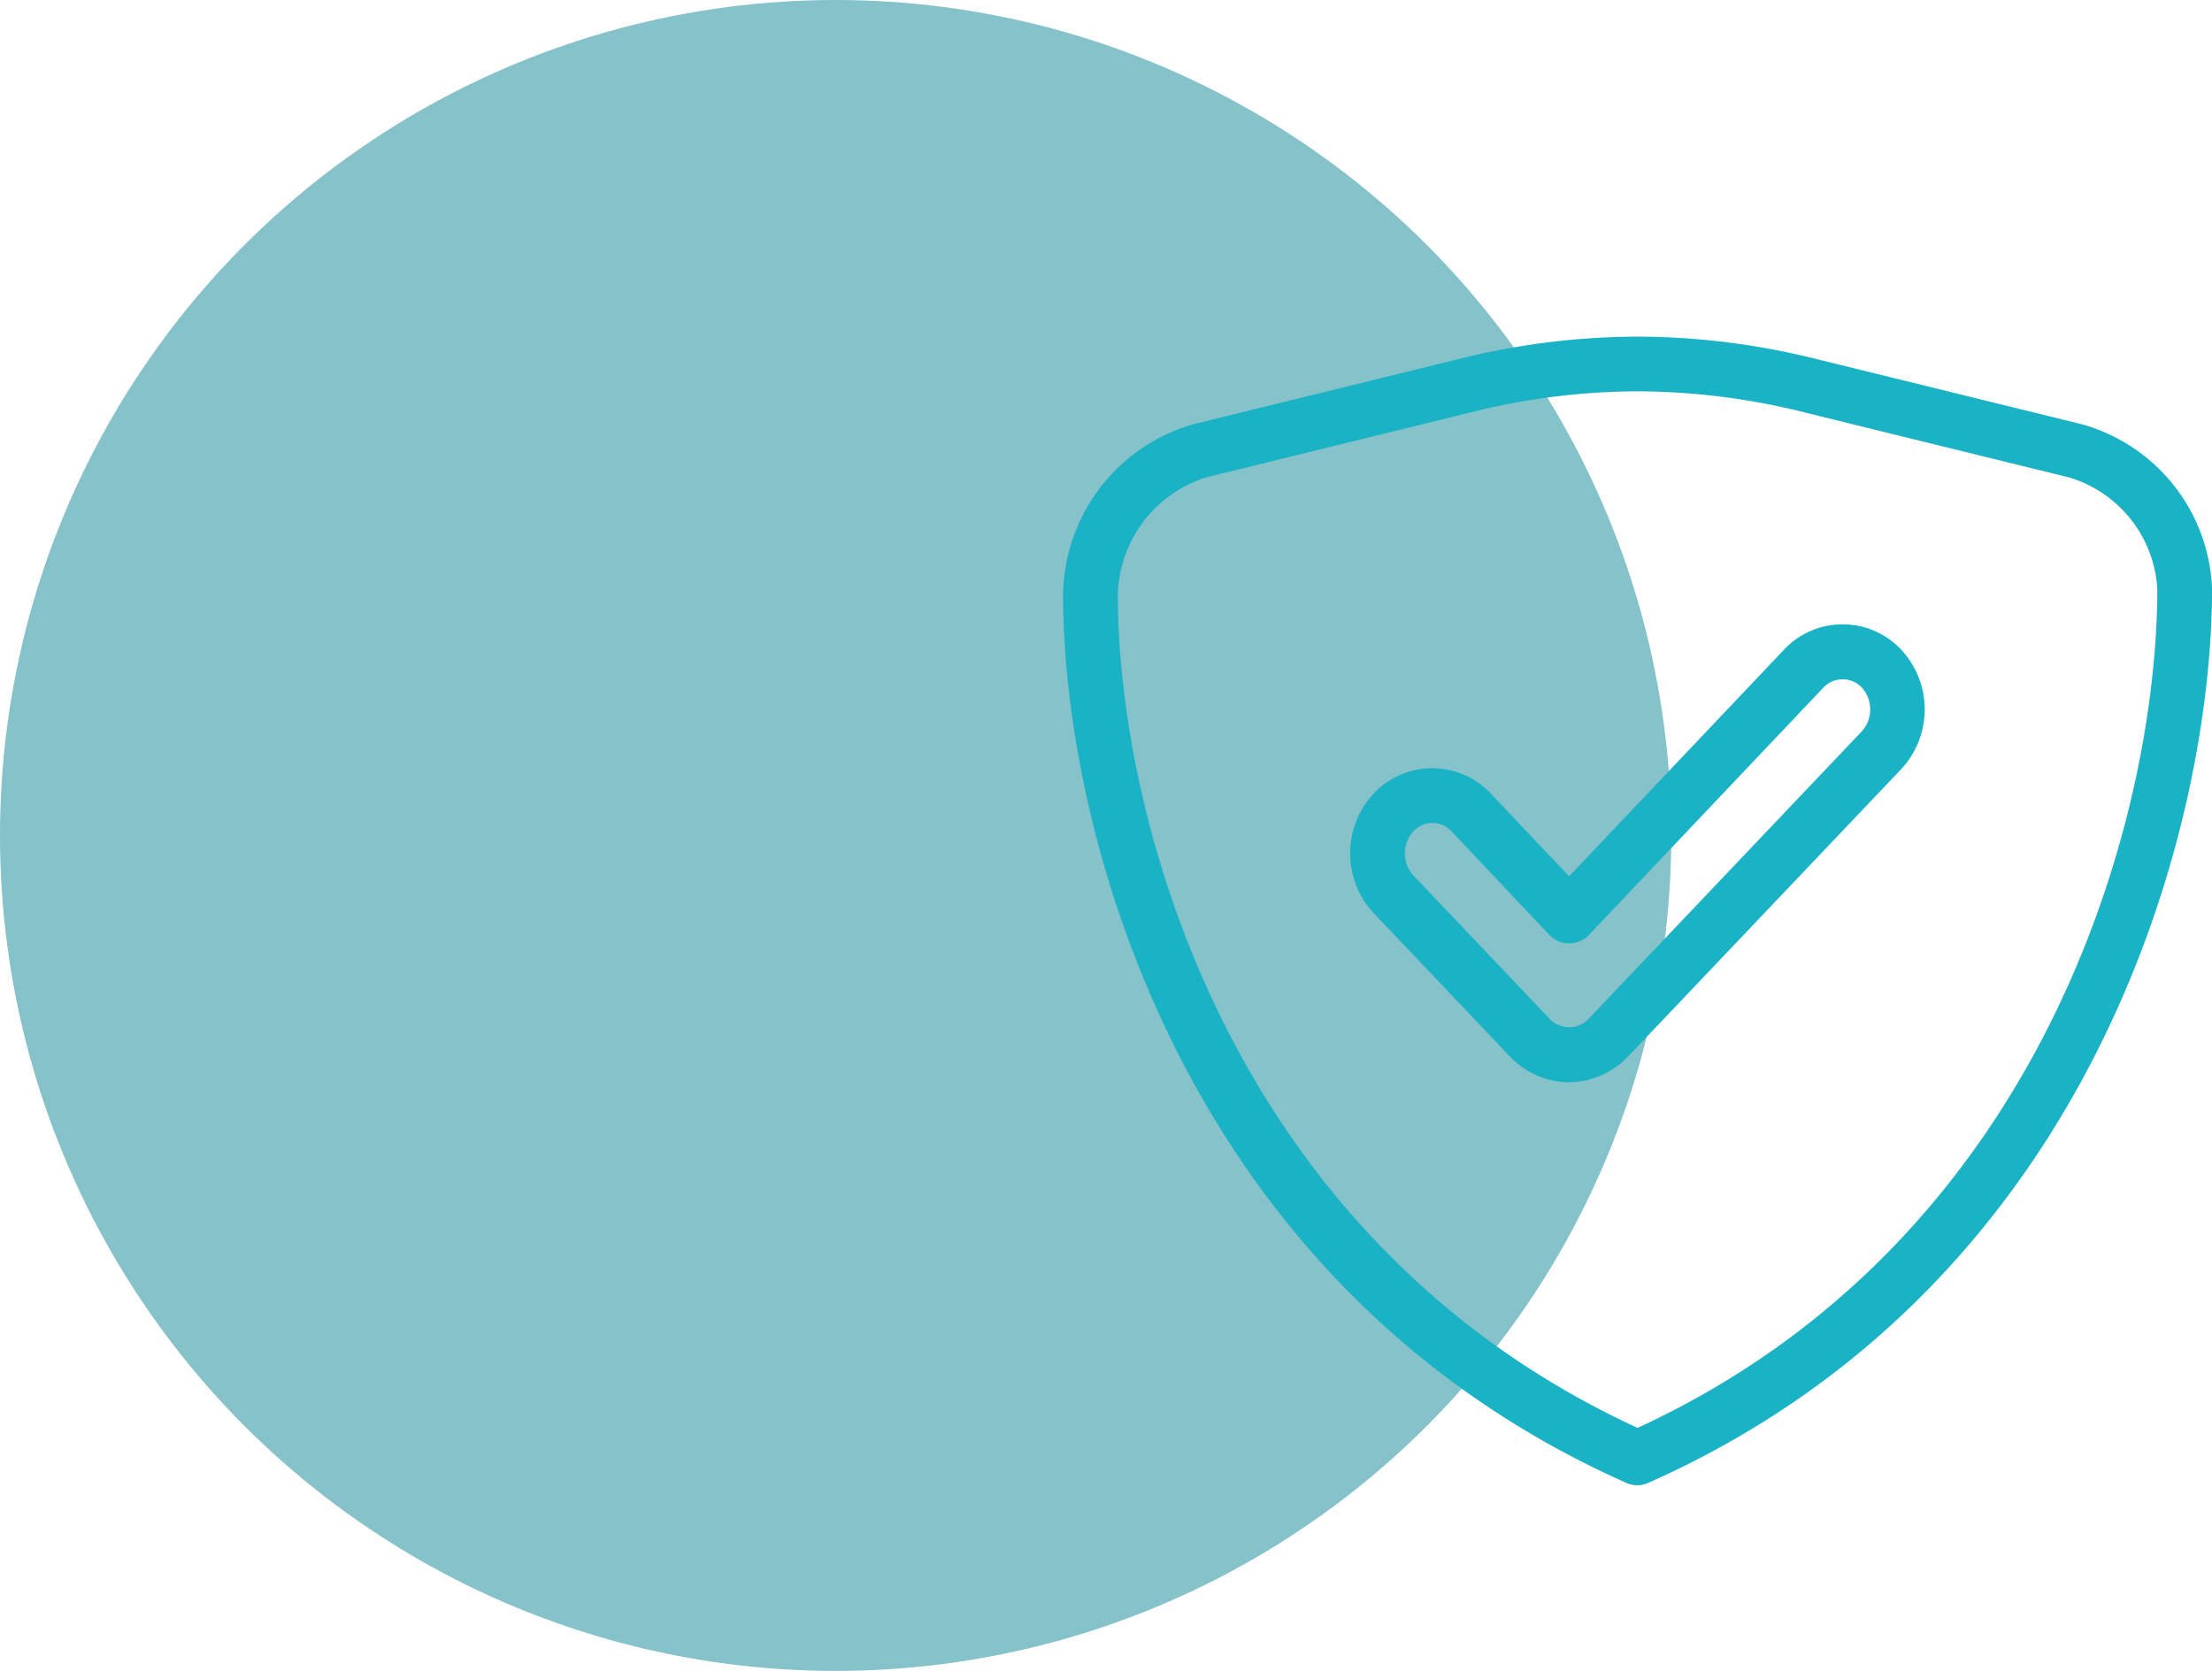
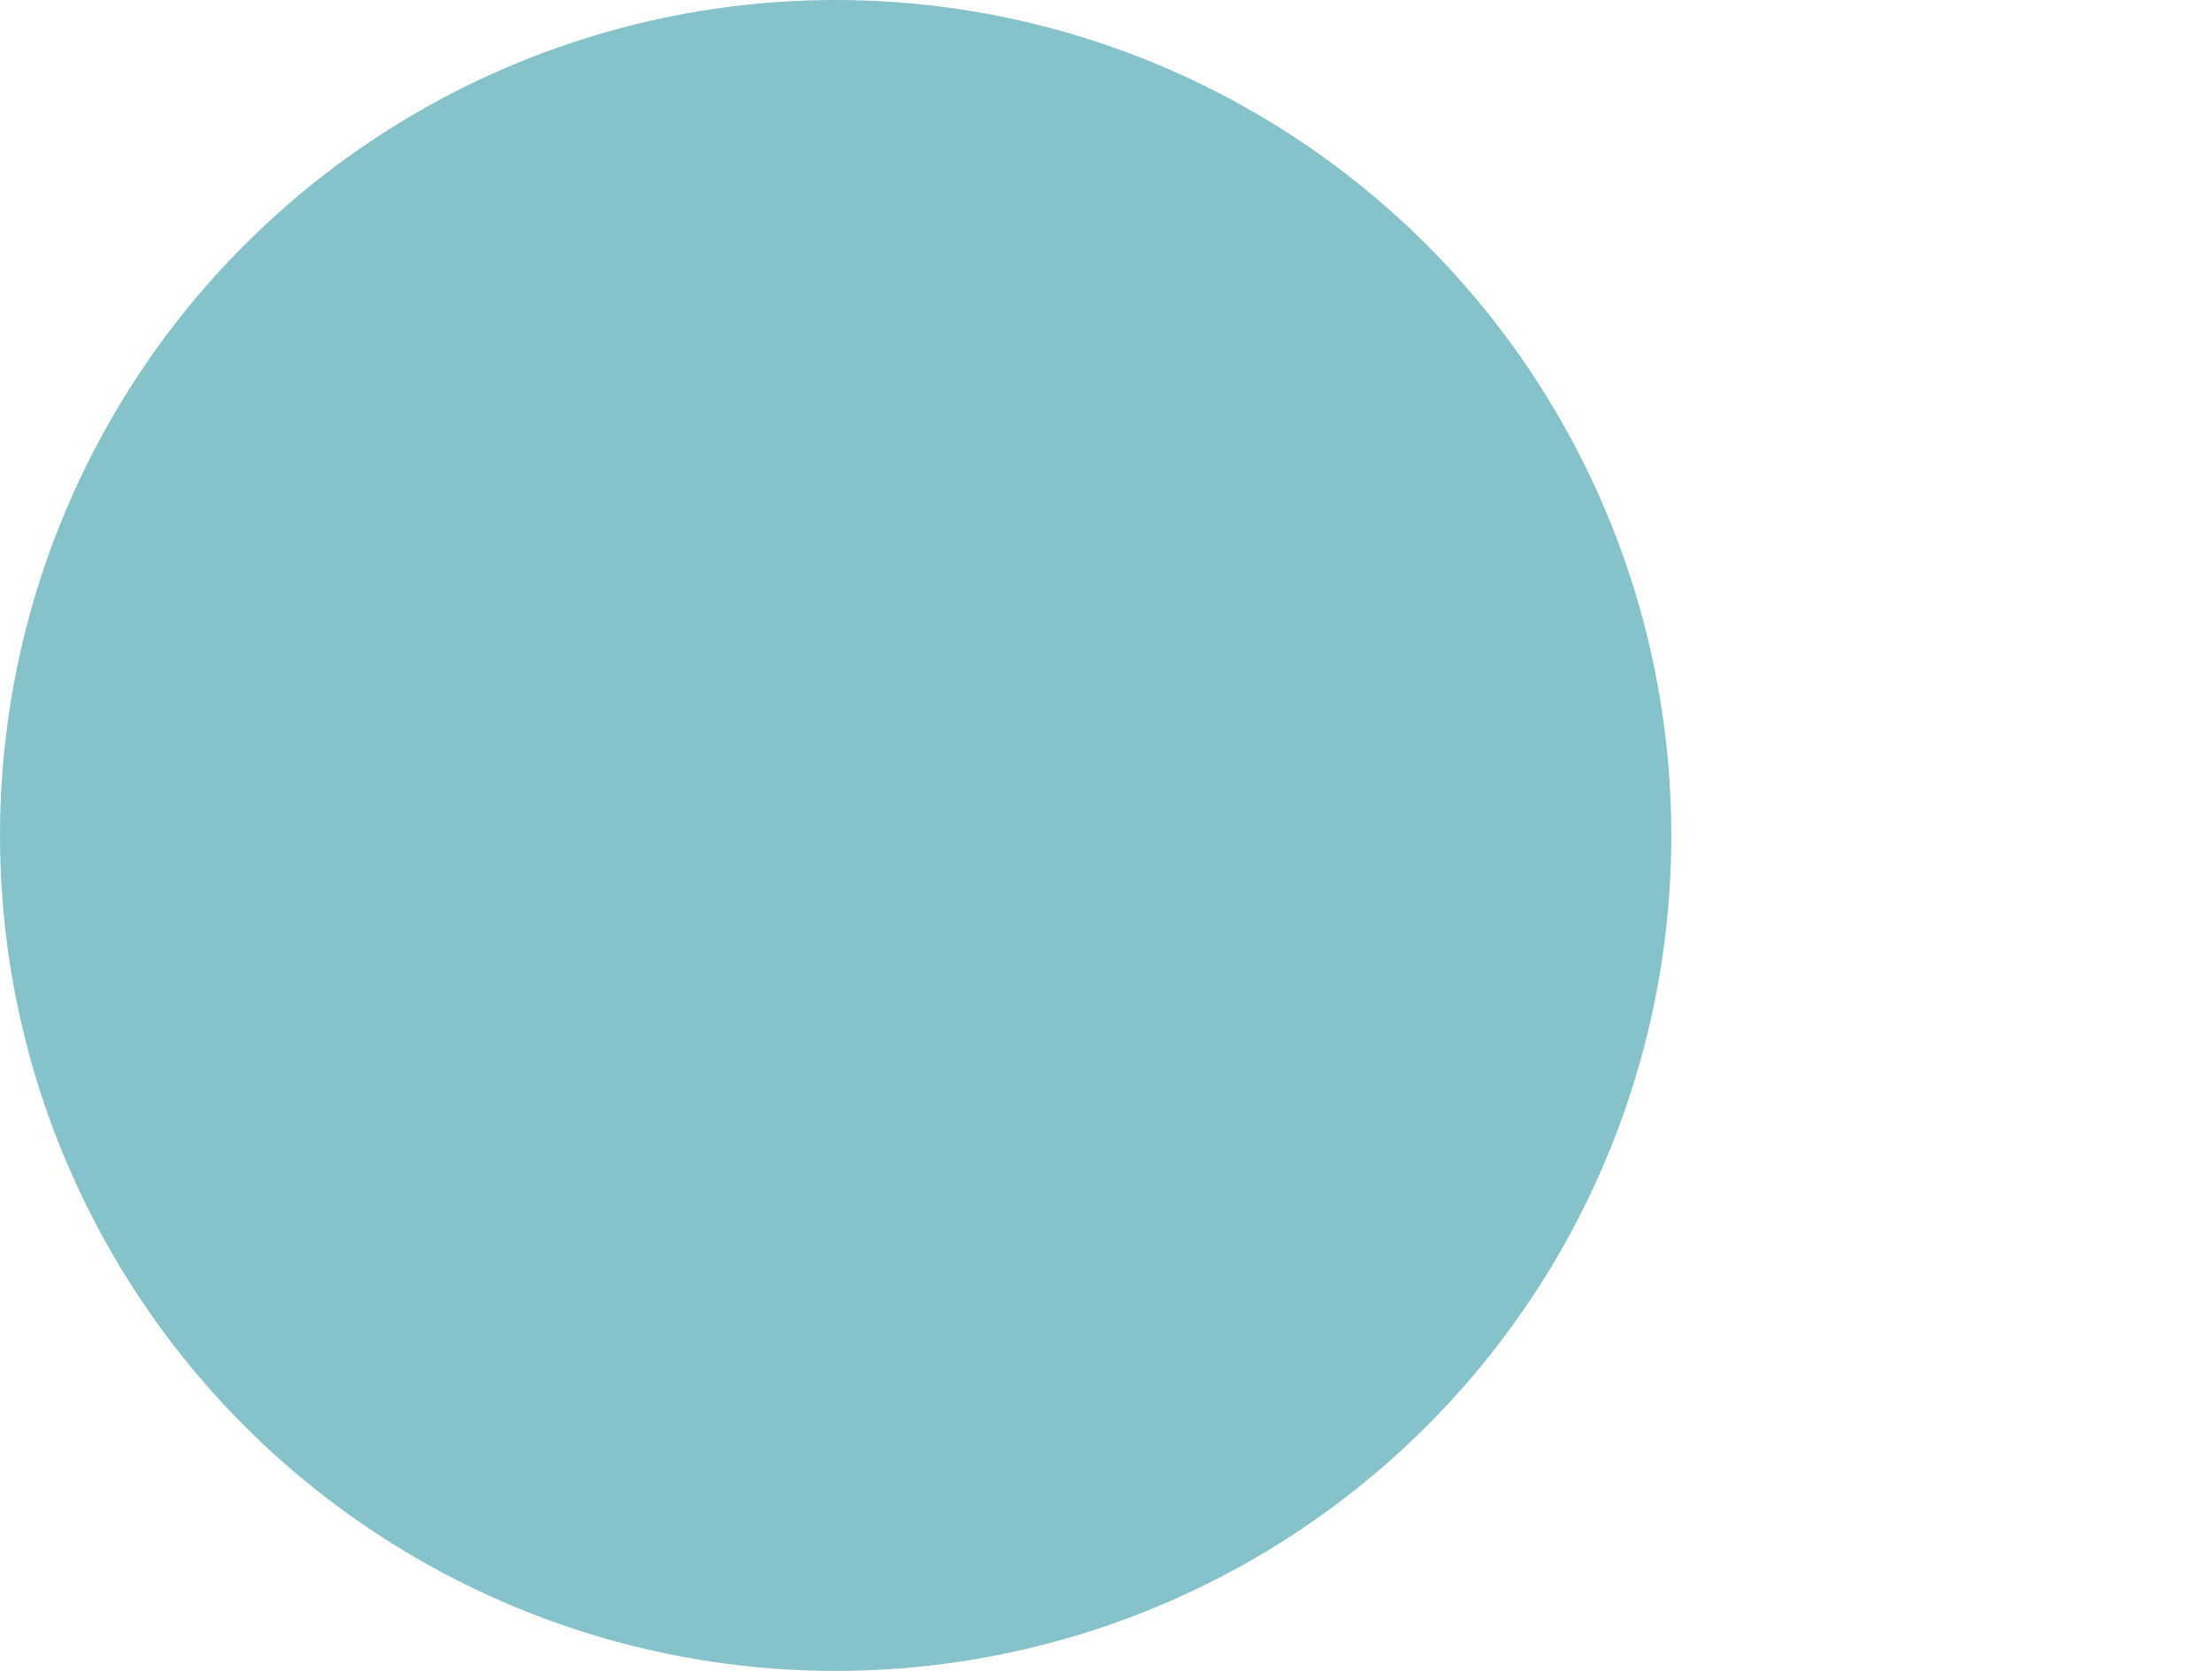
<svg xmlns="http://www.w3.org/2000/svg" width="71.47" height="54" viewBox="0 0 71.47 54">
  <g transform="translate(-246 -1059)">
    <circle cx="27" cy="27" r="27" transform="translate(246 1059)" fill="#0d8695" opacity="0.497" />
    <g transform="translate(219.118 1025.487)">
      <g transform="translate(61.231 44.392)">
-         <path d="M29.912,81.513a.881.881,0,0,1-.361-.076c-14.368-6.39-18.2-21.058-18.2-28.717a5.809,5.809,0,0,1,4.191-5.492L24.4,45.051a24.015,24.015,0,0,1,5.527-.659h0a23.974,23.974,0,0,1,5.494.658l8.861,2.178a5.755,5.755,0,0,1,4.193,5.3c0,7.728-3.834,22.515-18.2,28.9A.879.879,0,0,1,29.912,81.513Zm.011-35.353a22.317,22.317,0,0,0-5.11.608l-8.851,2.176a4.086,4.086,0,0,0-2.842,3.776c0,7.168,3.548,20.834,16.793,26.939,13.243-6.107,16.793-19.89,16.793-27.127a4.009,4.009,0,0,0-2.844-3.588L35,46.766a22.307,22.307,0,0,0-5.08-.606ZM27.7,68.489a2.654,2.654,0,0,1-1.881-.8l-4.435-4.668a2.834,2.834,0,0,1,0-3.859,2.588,2.588,0,0,1,1.895-.82h0a2.587,2.587,0,0,1,1.895.82L27.7,61.834l6.942-7.322a2.59,2.59,0,0,1,1.895-.822h0a2.594,2.594,0,0,1,1.895.82,2.834,2.834,0,0,1,0,3.859l-8.838,9.3A2.671,2.671,0,0,1,27.7,68.489ZM23.282,60.11a.843.843,0,0,0-.613.269,1.058,1.058,0,0,0,0,1.425l4.419,4.652a.867.867,0,0,0,1.244-.018l8.822-9.286a1.058,1.058,0,0,0,0-1.425.854.854,0,0,0-1.229,0l-7.583,8A.884.884,0,0,1,27.7,64h0a.886.886,0,0,1-.642-.278L23.9,60.377A.845.845,0,0,0,23.282,60.11Z" transform="translate(-11.352 -44.392)" fill="#1ab2c5" />
-       </g>
+         </g>
    </g>
  </g>
</svg>